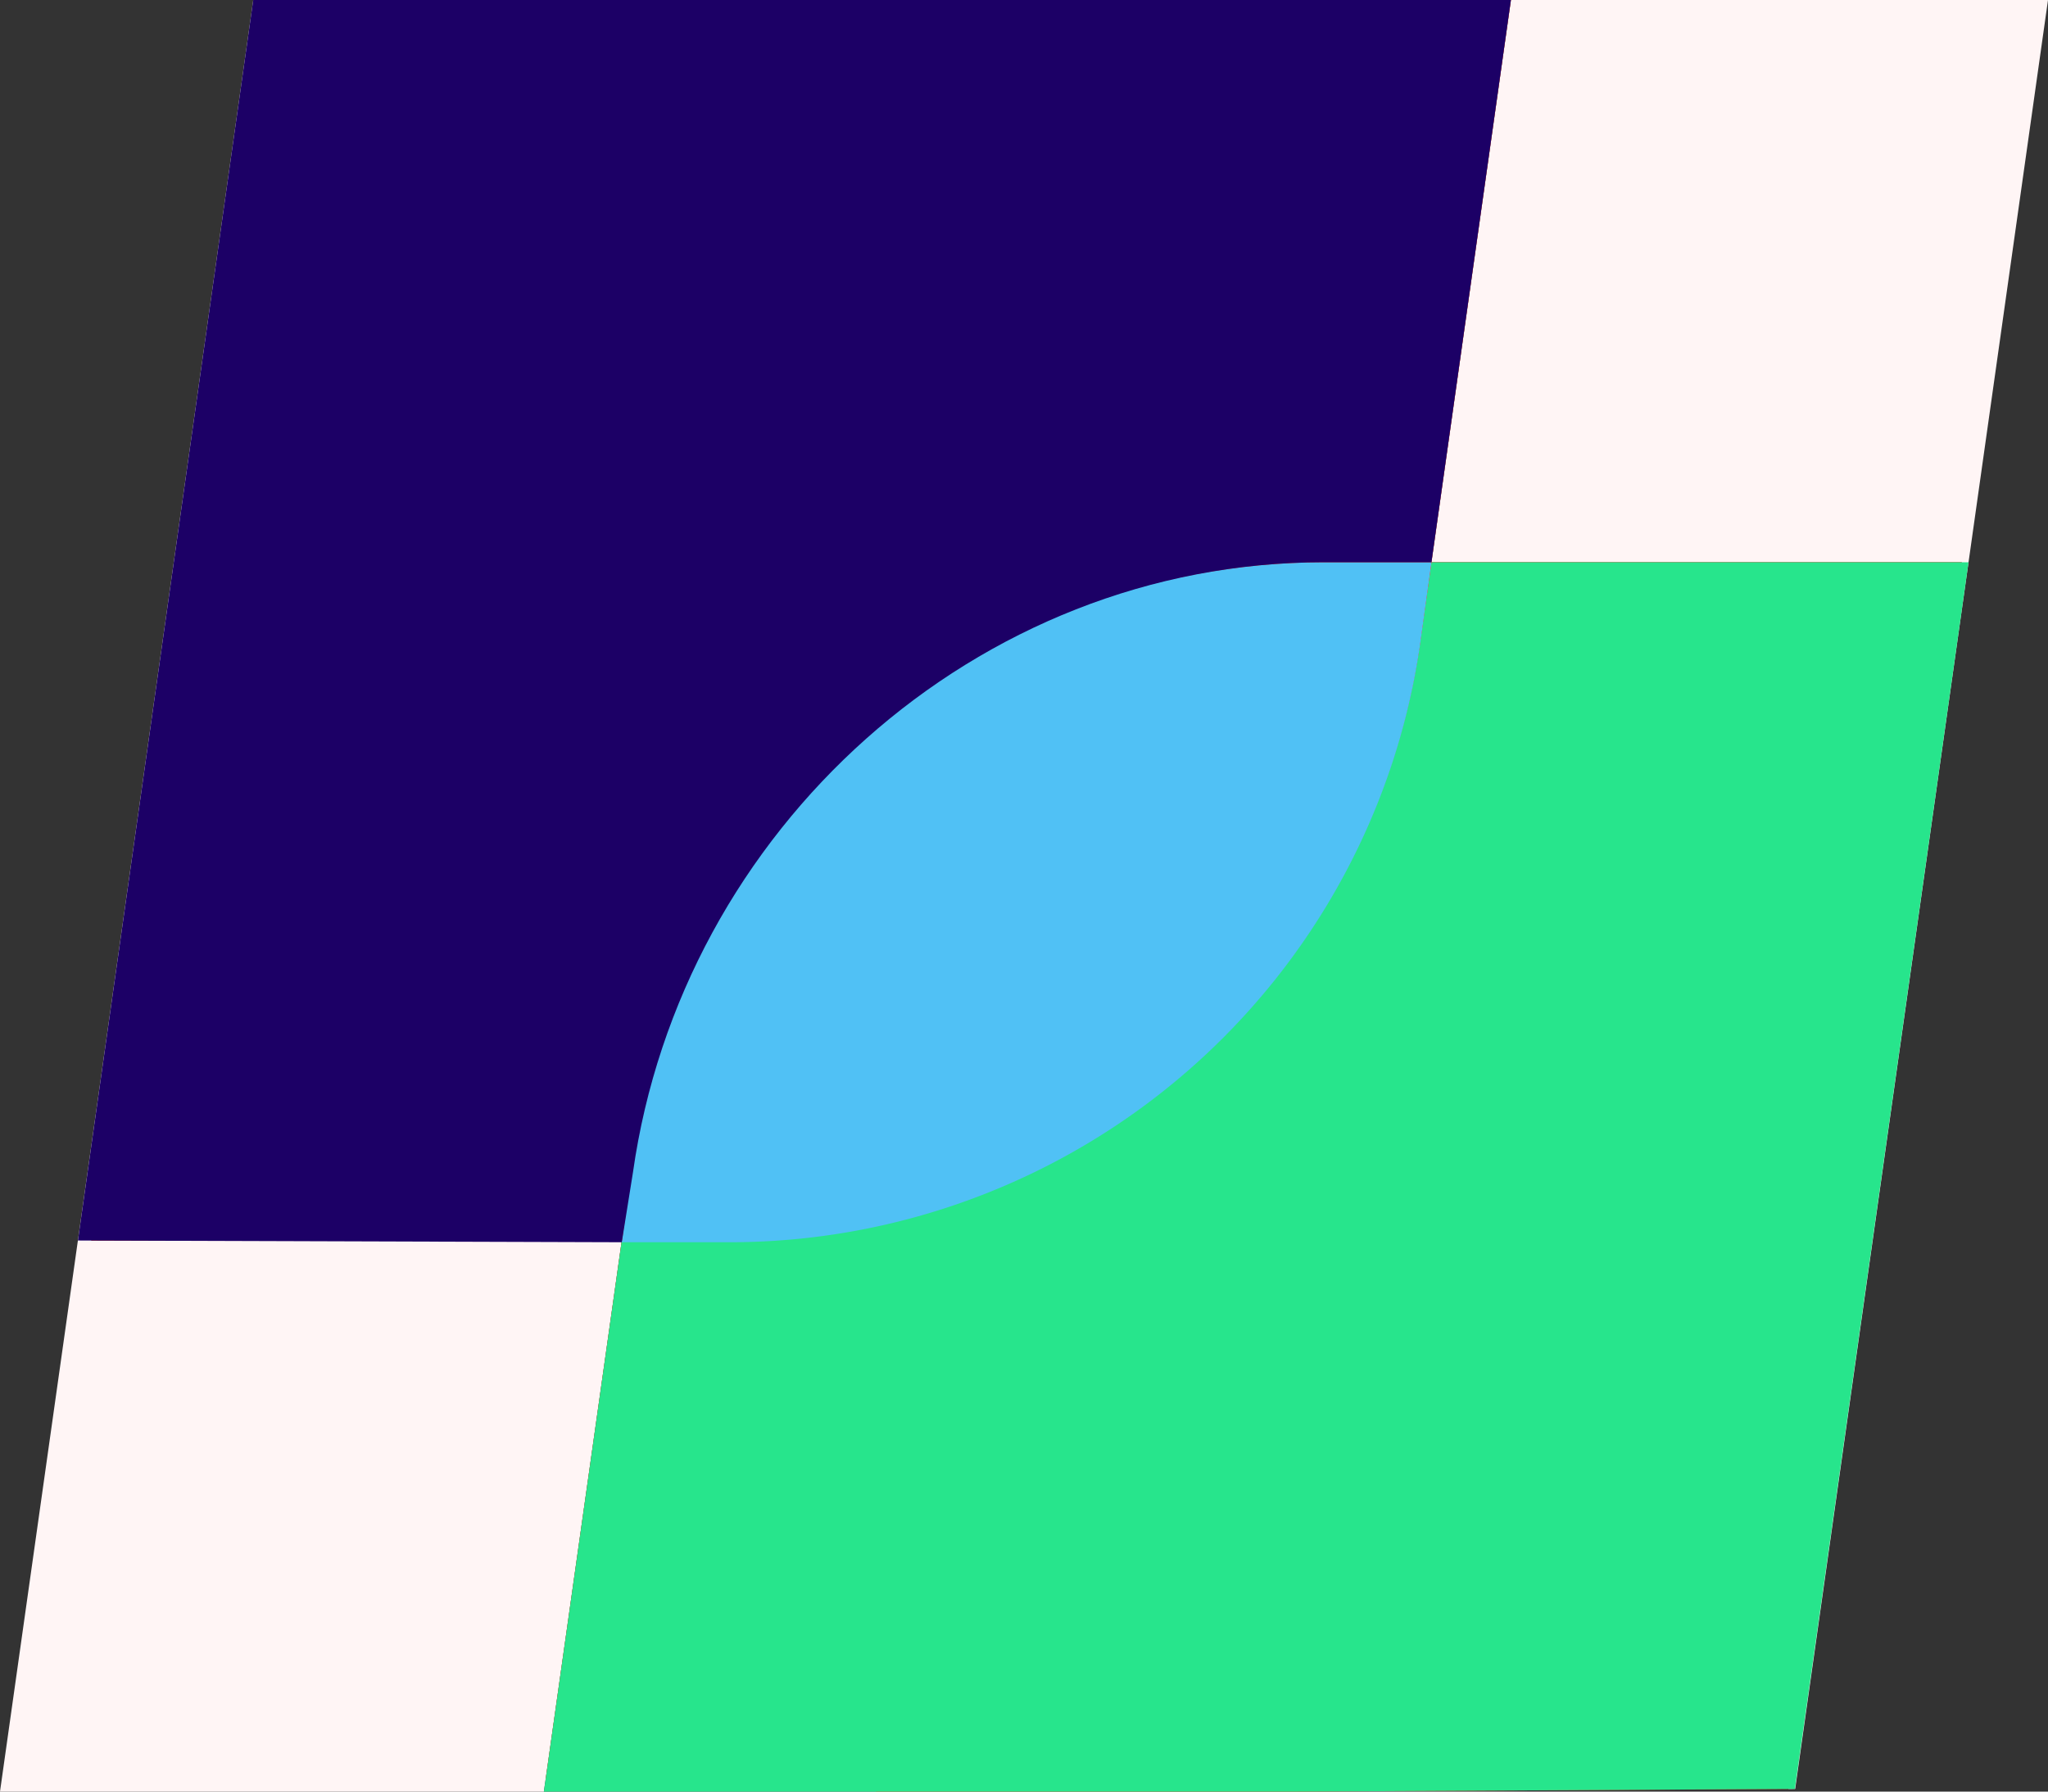
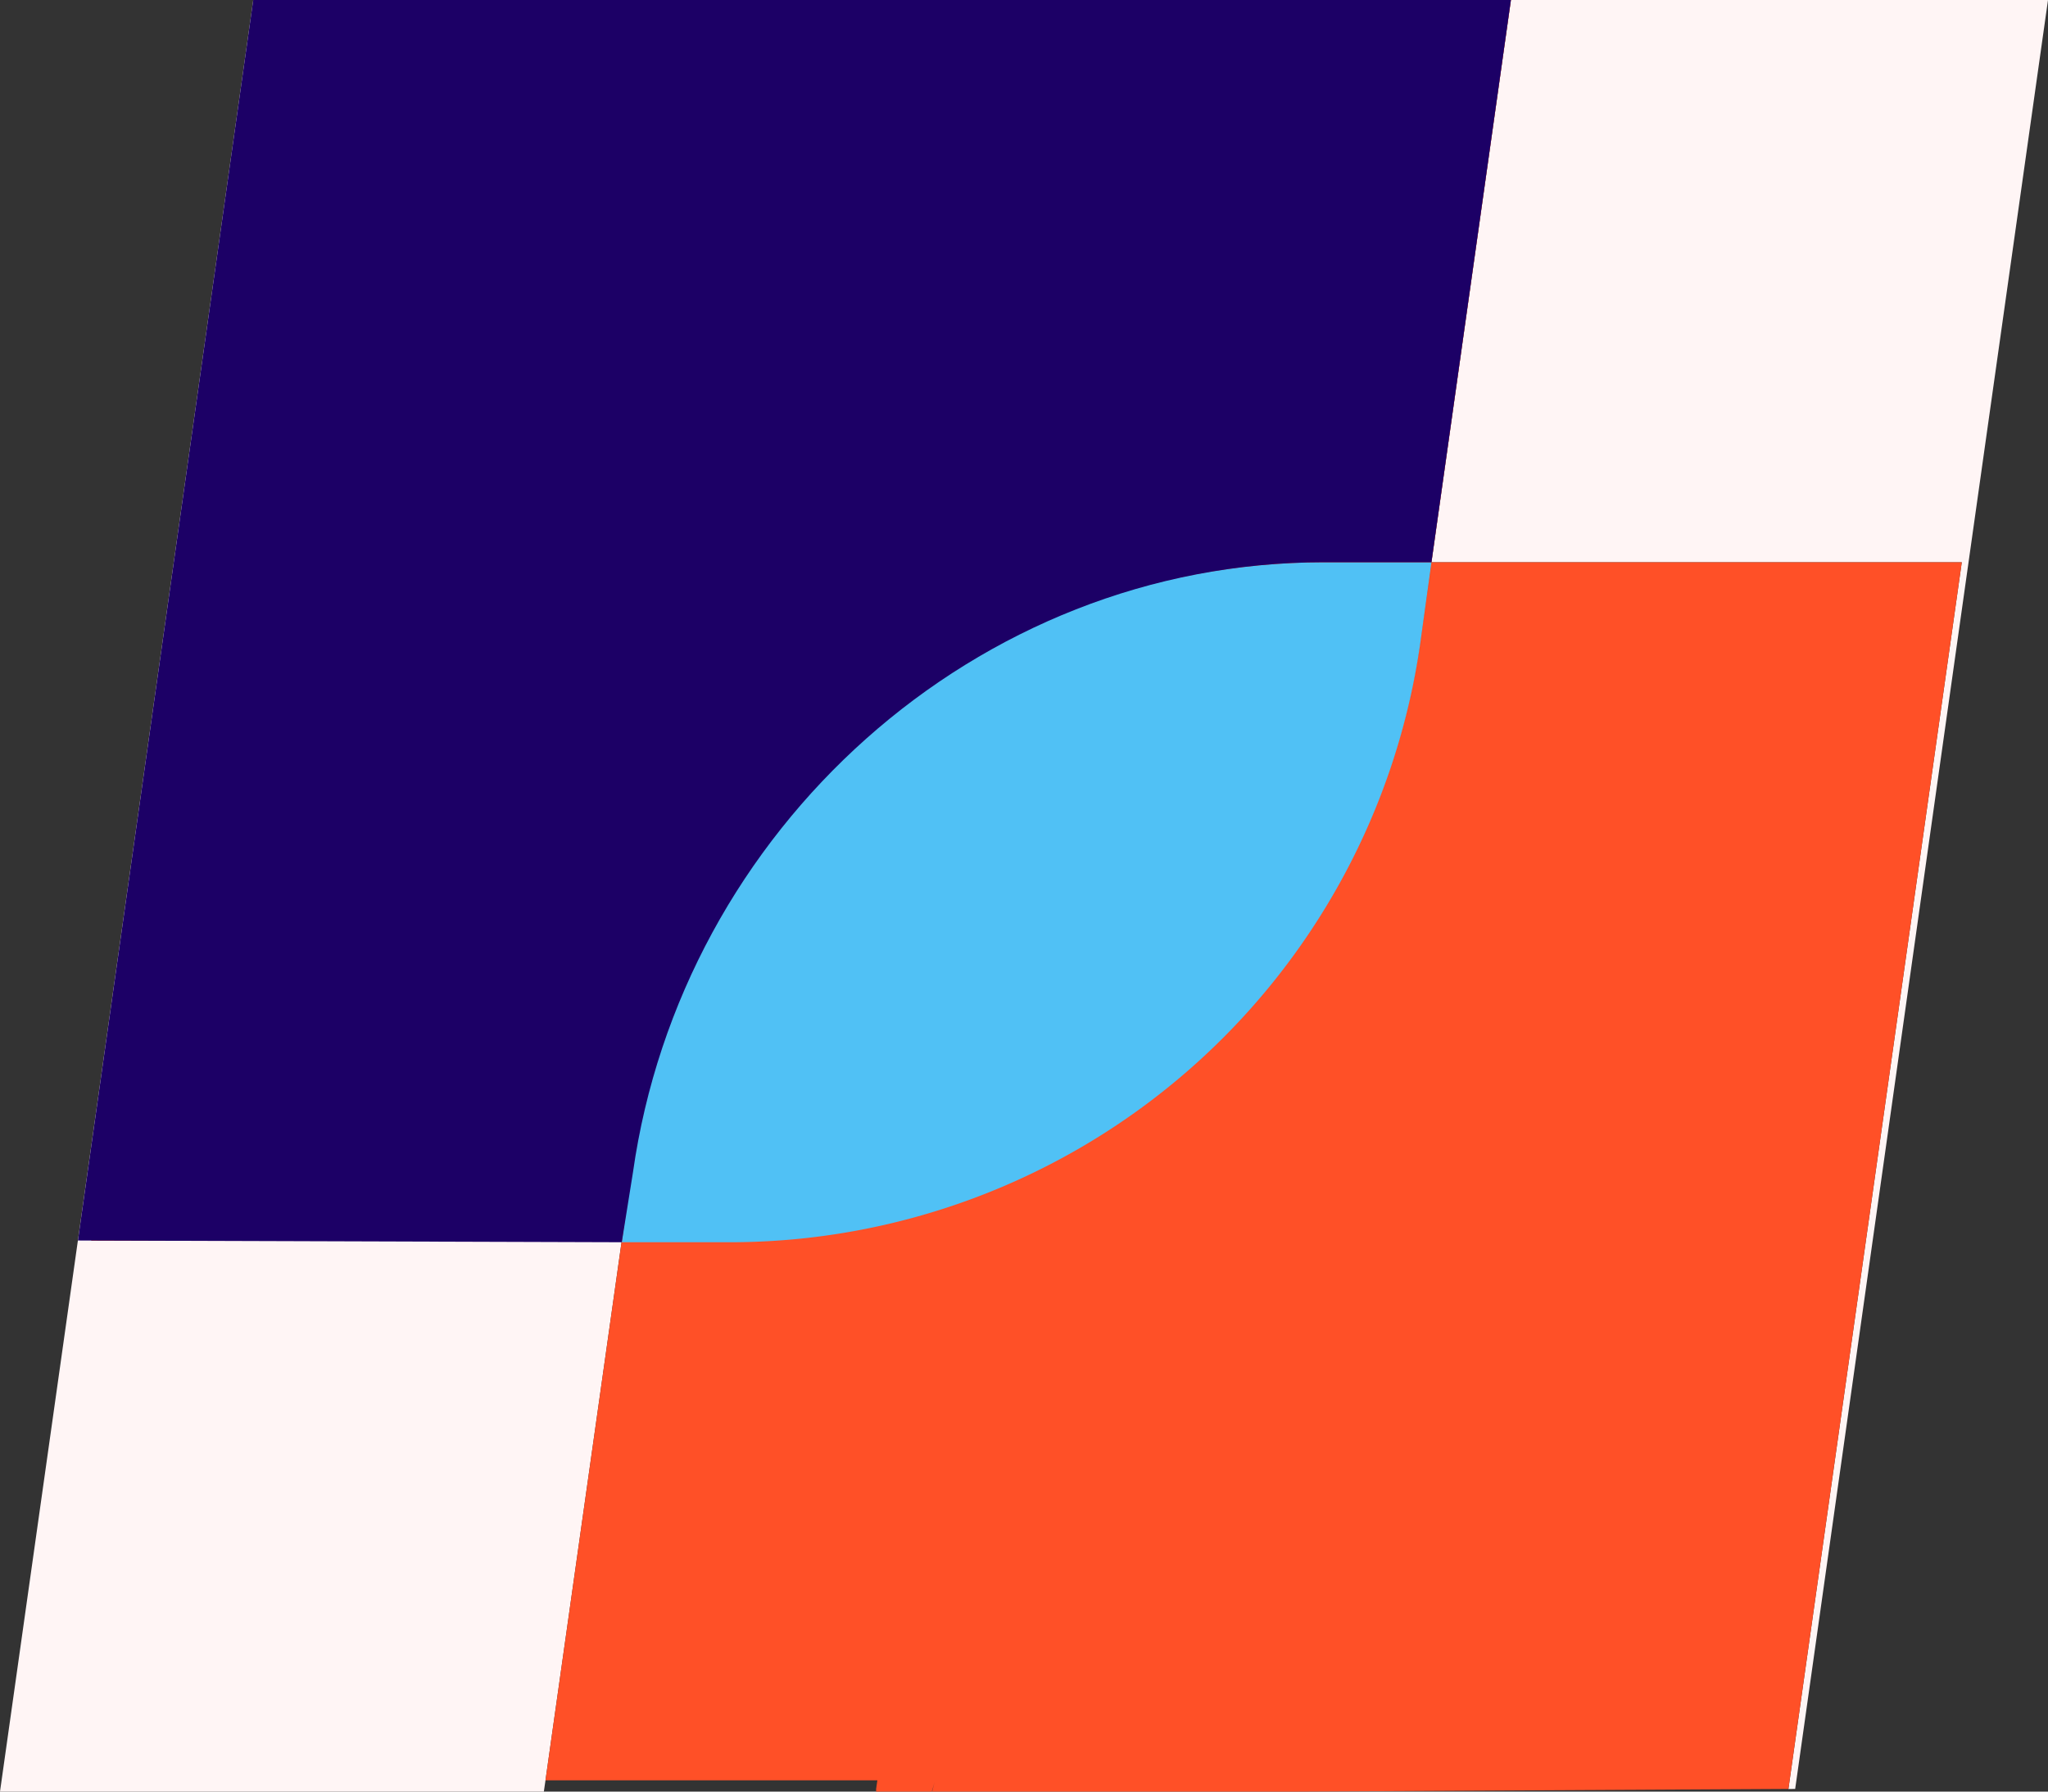
<svg xmlns="http://www.w3.org/2000/svg" id="Capa_1" data-name="Capa 1" viewBox="0 0 200 175">
  <rect x="0" y="0" width="200" height="175" fill="#333333" stroke="none" />
  <defs>
    <style>.cls-1{fill:#fff5f5;}.cls-2{fill:#ff5027;}.cls-3{fill:#27e58c;}.cls-4{fill:#50c1f5;}.cls-5{fill:#1c0066;}</style>
  </defs>
  <polygon class="cls-1" points="139.79 54.92 191.58 54.92 174.65 174.75 175.31 174.74 200 0 147.55 0 139.79 54.92" />
  <polygon class="cls-1" points="8.92 121.18 26.05 0 24.73 0 0 175 1.17 175 53.11 175 53.27 173.9 60.72 121.18 8.92 121.18" />
  <path class="cls-2" d="M60.72,121.18l1.09-7.72a68.11,68.11,0,0,1,67.47-58.54h10.51L147.55,0H26.05L8.92,121.18Z" />
  <path class="cls-2" d="M71.22,121.18H60.72L53.27,173.9H85.68l-.12.83c0,.09,0,.18,0,.27H91l.29-1c-.09.32-.17.65-.26,1h35.79l47.83-.26L191.58,54.92H139.79l-1.09,7.73A68.11,68.11,0,0,1,71.22,121.18Z" />
-   <path class="cls-3" d="M91,175h35.79l48.49-.26L192.24,54.92H139.79l-1.09,7.73a68.11,68.11,0,0,1-67.48,58.53H60.72L53.27,173.9l-.16,1.1H91" />
  <path class="cls-2" d="M61.81,113.46l-1.09,7.72h10.5A68.11,68.11,0,0,0,138.7,62.65l1.09-7.73H129.28A68.11,68.11,0,0,0,61.81,113.46Z" />
  <path class="cls-2" d="M61.81,113.46l-1.09,7.72h10.5A68.11,68.11,0,0,0,138.7,62.65l1.09-7.73H129.28A68.11,68.11,0,0,0,61.81,113.46Z" />
  <path class="cls-4" d="M61.81,113.62l-1.09,7.72h10.5A68.11,68.11,0,0,0,138.7,62.81l1.09-7.89H129.28A68.25,68.25,0,0,0,61.81,113.62Z" />
  <path class="cls-5" d="M60.72,121.34l1.09-6.81C66.55,81,95.33,54.92,129.28,54.92h10.51L147.55,0H24.73L7.61,121.17Z" />
</svg>